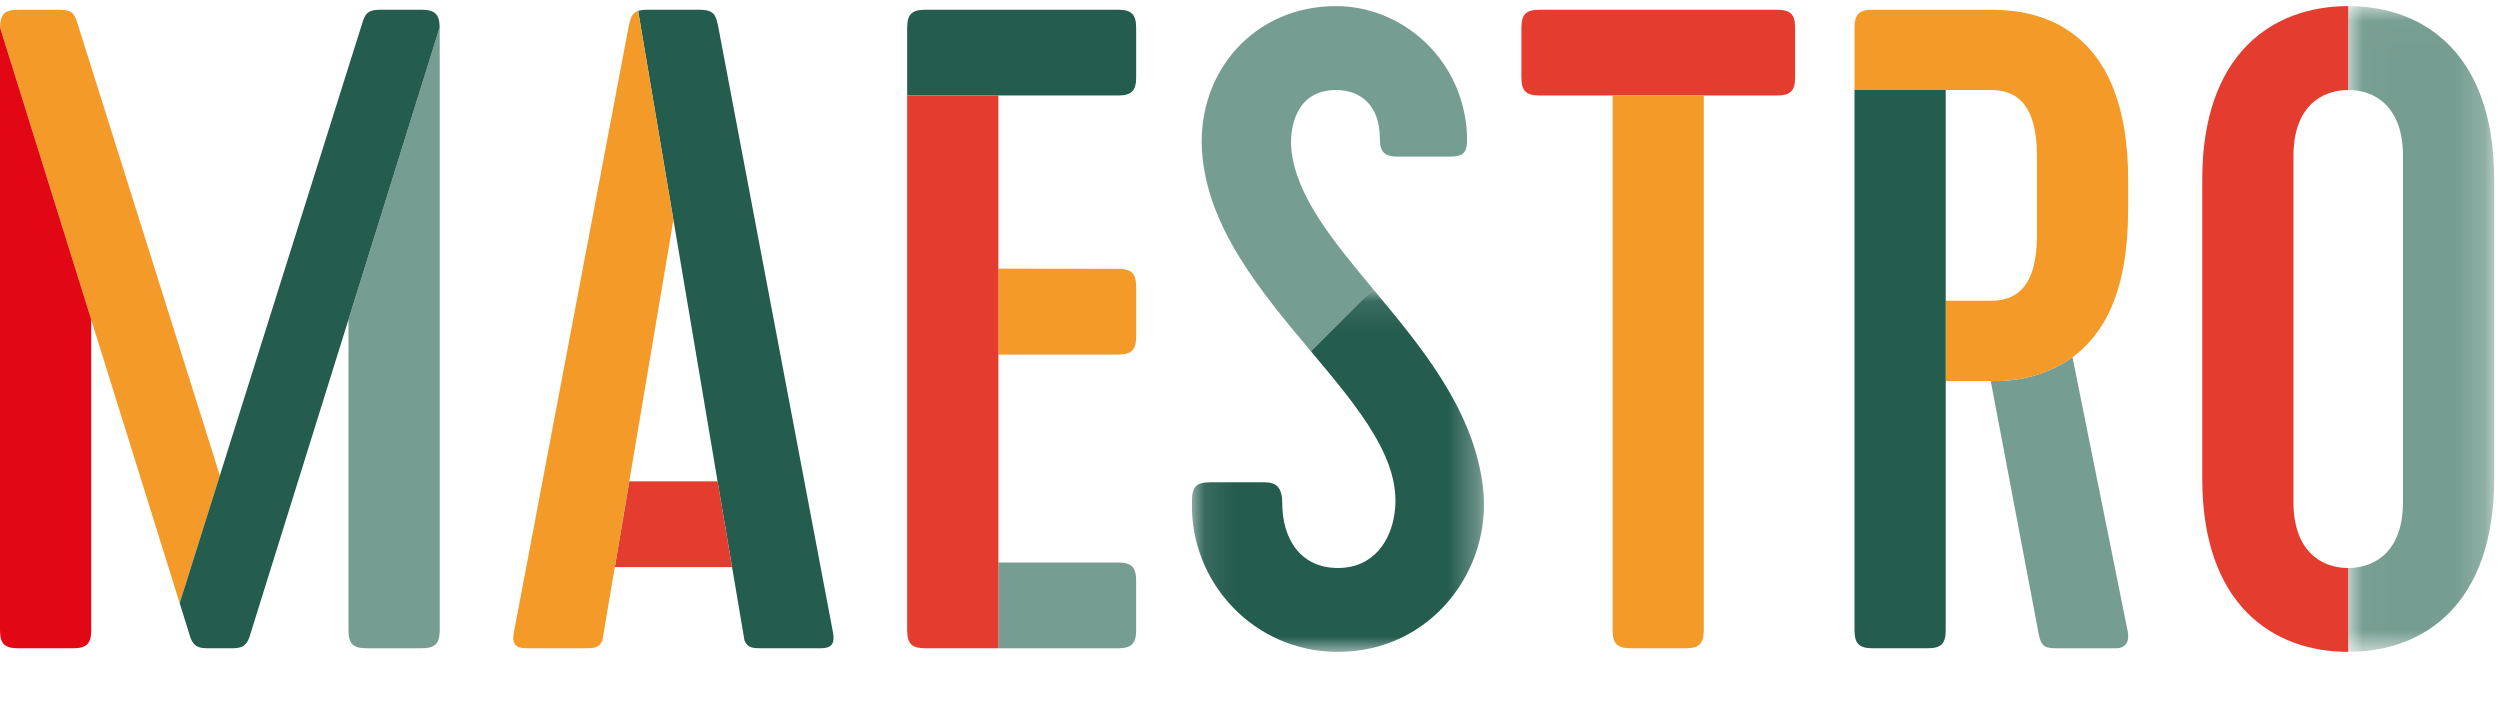
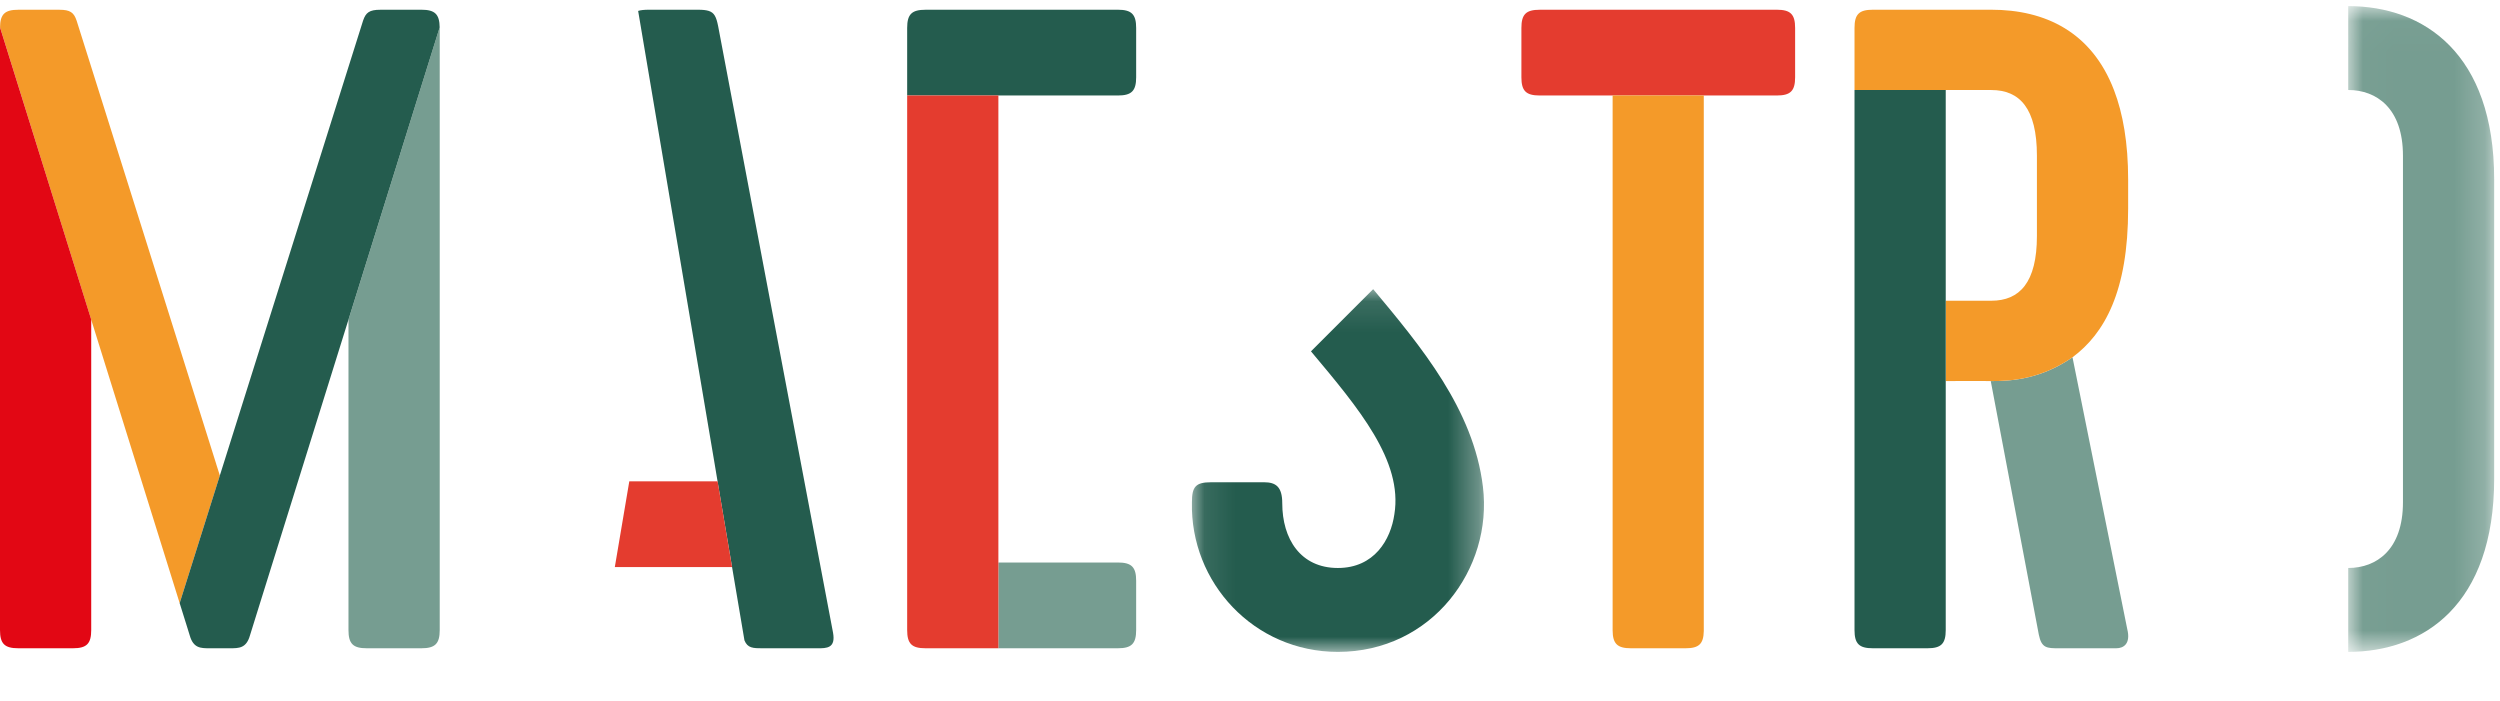
<svg xmlns="http://www.w3.org/2000/svg" xmlns:xlink="http://www.w3.org/1999/xlink" width="82" height="23" viewBox="0 0 82 23">
  <defs>
    <path id="zqmw2vrxca" d="M0.021 0.018L4.808 0.018 4.808 21.2 0.021 21.2z" />
    <path id="0o64qd594c" d="M0.094 0.102L9.675 0.102 9.675 12 0.094 12z" />
  </defs>
  <g fill="none" fill-rule="evenodd">
    <g>
      <g>
        <g transform="translate(-44 -33) translate(44 33) translate(77 .182)">
          <mask id="yyh8sc0ubb" fill="#fff">
            <use xlink:href="#zqmw2vrxca" />
          </mask>
          <path fill="#769D91" d="M.021.018V2.77c.929 0 1.796.598 1.796 2.154v11.37c0 1.555-.867 2.154-1.796 2.154V21.2c2.485 0 4.788-1.556 4.788-5.685V5.702C4.809 1.573 2.506.018.02.018" mask="url(#yyh8sc0ubb)" />
        </g>
-         <path fill="#E43C2F" d="M75.226 16.476V5.106c0-1.555.87-2.153 1.795-2.153V.2c-2.482 0-4.787 1.556-4.787 5.685v9.813c0 4.129 2.305 5.684 4.787 5.684v-2.751c-.925 0-1.795-.6-1.795-2.155" transform="translate(-44 -33) translate(44 33)" />
        <path fill="#F49A29" d="M7.092 15.219l-4.1-13.024L2.514.68c-.09-.27-.21-.36-.57-.36H.599C.156.32.006.466.001.897l2.99 9.586 2.902 9.3 1.318-4.185-.12-.379z" transform="translate(-44 -33) translate(44 33)" />
        <path fill="#1D1D1B" d="M8.198 20.844L8.198 20.844 8.528 19.783z" transform="translate(-44 -33) translate(44 33)" />
        <path fill="#769D91" d="M11.43 10.483v10.182c0 .448.149.598.597.598h1.796c.448 0 .6-.15.6-.598V.917l-.002-.02-2.99 9.586z" transform="translate(-44 -33) translate(44 33)" />
        <path fill="#E20714" d="M.001.897L0 .917v19.748c0 .448.149.598.6.598h1.795c.448 0 .597-.15.597-.598V10.483L0 .897z" transform="translate(-44 -33) translate(44 33)" />
        <path fill="#245C4E" d="M13.823.32h-1.347c-.359 0-.478.09-.568.359l-.478 1.516-4.1 13.024-.12.38-1.317 4.184.254.812.077.249c.12.419.358.419.658.419h.658c.3 0 .538 0 .658-.419l.33-1.06 2.902-9.301L14.421.897c-.005-.431-.157-.578-.598-.578" transform="translate(-44 -33) translate(44 33)" />
        <path fill="#1D1D1B" d="M5.893 19.783l.254.812-.254-.812z" transform="translate(-44 -33) translate(44 33)" />
        <path fill="#245C4E" d="M27.324 20.754L23.555.858c-.061-.305-.126-.442-.309-.5-.086-.027-.196-.039-.349-.039H21.28c-.153 0-.263.012-.349.039l1.157 6.854.12.707 1.228 7.27.1.599.476 2.812.406 2.404c.103.255.28.26.601.26h1.796c.3 0 .6 0 .509-.51" transform="translate(-44 -33) translate(44 33)" />
        <path fill="#E43C2F" d="M23.537 15.788L20.641 15.788 20.166 18.6 20.773 18.6 23.436 18.6 24.012 18.6z" transform="translate(-44 -33) translate(44 33)" />
-         <path fill="#F49A29" d="M20.931.358c-.183.058-.248.195-.309.5l-3.769 19.896c-.09.509.21.509.507.509h1.795c.323 0 .501-.004.604-.259l.406-2.404.475-2.812 1.448-8.576L20.931.358zM32.747 11.63h3.92c.448 0 .599-.15.599-.599V9.415c0-.448-.151-.598-.6-.598l-3.92-.005v2.817z" transform="translate(-44 -33) translate(44 33)" />
        <path fill="#769D91" d="M32.747 18.45v2.813h3.92c.448 0 .599-.15.599-.598v-1.616c0-.449-.151-.599-.6-.599h-3.92z" transform="translate(-44 -33) translate(44 33)" />
        <path fill="#245C4E" d="M36.666.32H30.354c-.45 0-.599.15-.599.597v2.215h6.911c.449 0 .6-.15.6-.598V.917c0-.448-.151-.598-.6-.598" transform="translate(-44 -33) translate(44 33)" />
        <path fill="#E43C2F" d="M29.755 3.132v17.533c0 .448.149.598.6.598h2.392V3.132h-2.992z" transform="translate(-44 -33) translate(44 33)" />
-         <path fill="#769D91" d="M42.357 4.897c-.06-.598.088-1.944 1.464-1.944.81 0 1.438.508 1.438 1.586 0 .448.148.598.597.598h1.647c.599 0 .657-.15.599-.957C47.86 1.786 45.887.2 43.822.2c-2.693 0-4.546 2.155-4.398 4.727.153 2.517 1.938 4.645 3.577 6.598l2.04-2.04c-1.323-1.589-2.533-3.054-2.684-4.588" transform="translate(-44 -33) translate(44 33)" />
        <g transform="translate(-44 -33) translate(44 33) translate(39 9.382)">
          <mask id="4w5p9pfq1d" fill="#fff">
            <use xlink:href="#0o64qd594c" />
          </mask>
          <path fill="#245C4E" d="M6.04.102L4 2.142c1.576 1.878 3.016 3.595 2.736 5.34-.119.838-.658 1.766-1.854 1.766-1.228 0-1.824-.957-1.824-2.124 0-.54-.21-.688-.6-.688H.724c-.51 0-.629.148-.629.658C.035 9.726 2.13 12 4.882 12 7.964 12 9.97 9.278 9.64 6.584c-.309-2.546-2.033-4.6-3.6-6.482" mask="url(#4w5p9pfq1d)" />
        </g>
        <path fill="#E43C2F" d="M58.28.32h-7.779c-.448 0-.599.15-.599.597v1.617c0 .448.151.598.6.598h7.778c.448 0 .6-.15.6-.598V.917c0-.448-.152-.598-.6-.598" transform="translate(-44 -33) translate(44 33)" />
        <path fill="#F49A29" d="M52.894 3.132v17.545c.003.438.155.586.599.586h1.796c.436 0 .587-.144.595-.565V3.132h-2.99z" transform="translate(-44 -33) translate(44 33)" />
        <path fill="#769D91" d="M65.297 12.5l.05.265 1.526 8.05c.09.448.267.448.657.448h1.886c.239 0 .477-.15.358-.629l-1.796-8.915c-1.008.694-1.944.786-2.677.78h-.004z" transform="translate(-44 -33) translate(44 33)" />
        <path fill="#F49A29" d="M63.82 12.499l.6-.002h.567l.31.002h.004c.734.006 1.67-.086 2.677-.78 1.048-.778 1.825-2.154 1.825-4.877v-.957c0-1.192-.168-2.159-.465-2.932-.732-1.906-2.255-2.634-4.022-2.634h-3.888c-.451 0-.6.15-.6.598v2.036H65.316c.928 0 1.495.598 1.495 2.153V7.74c0 1.525-.567 2.124-1.495 2.124H63.82" transform="translate(-44 -33) translate(44 33)" />
        <path fill="#245C4E" d="M60.828 2.953v17.712c0 .448.149.598.6.598h1.795c.448 0 .597-.15.597-.598V2.953h-2.992z" transform="translate(-44 -33) translate(44 33)" />
      </g>
    </g>
  </g>
</svg>